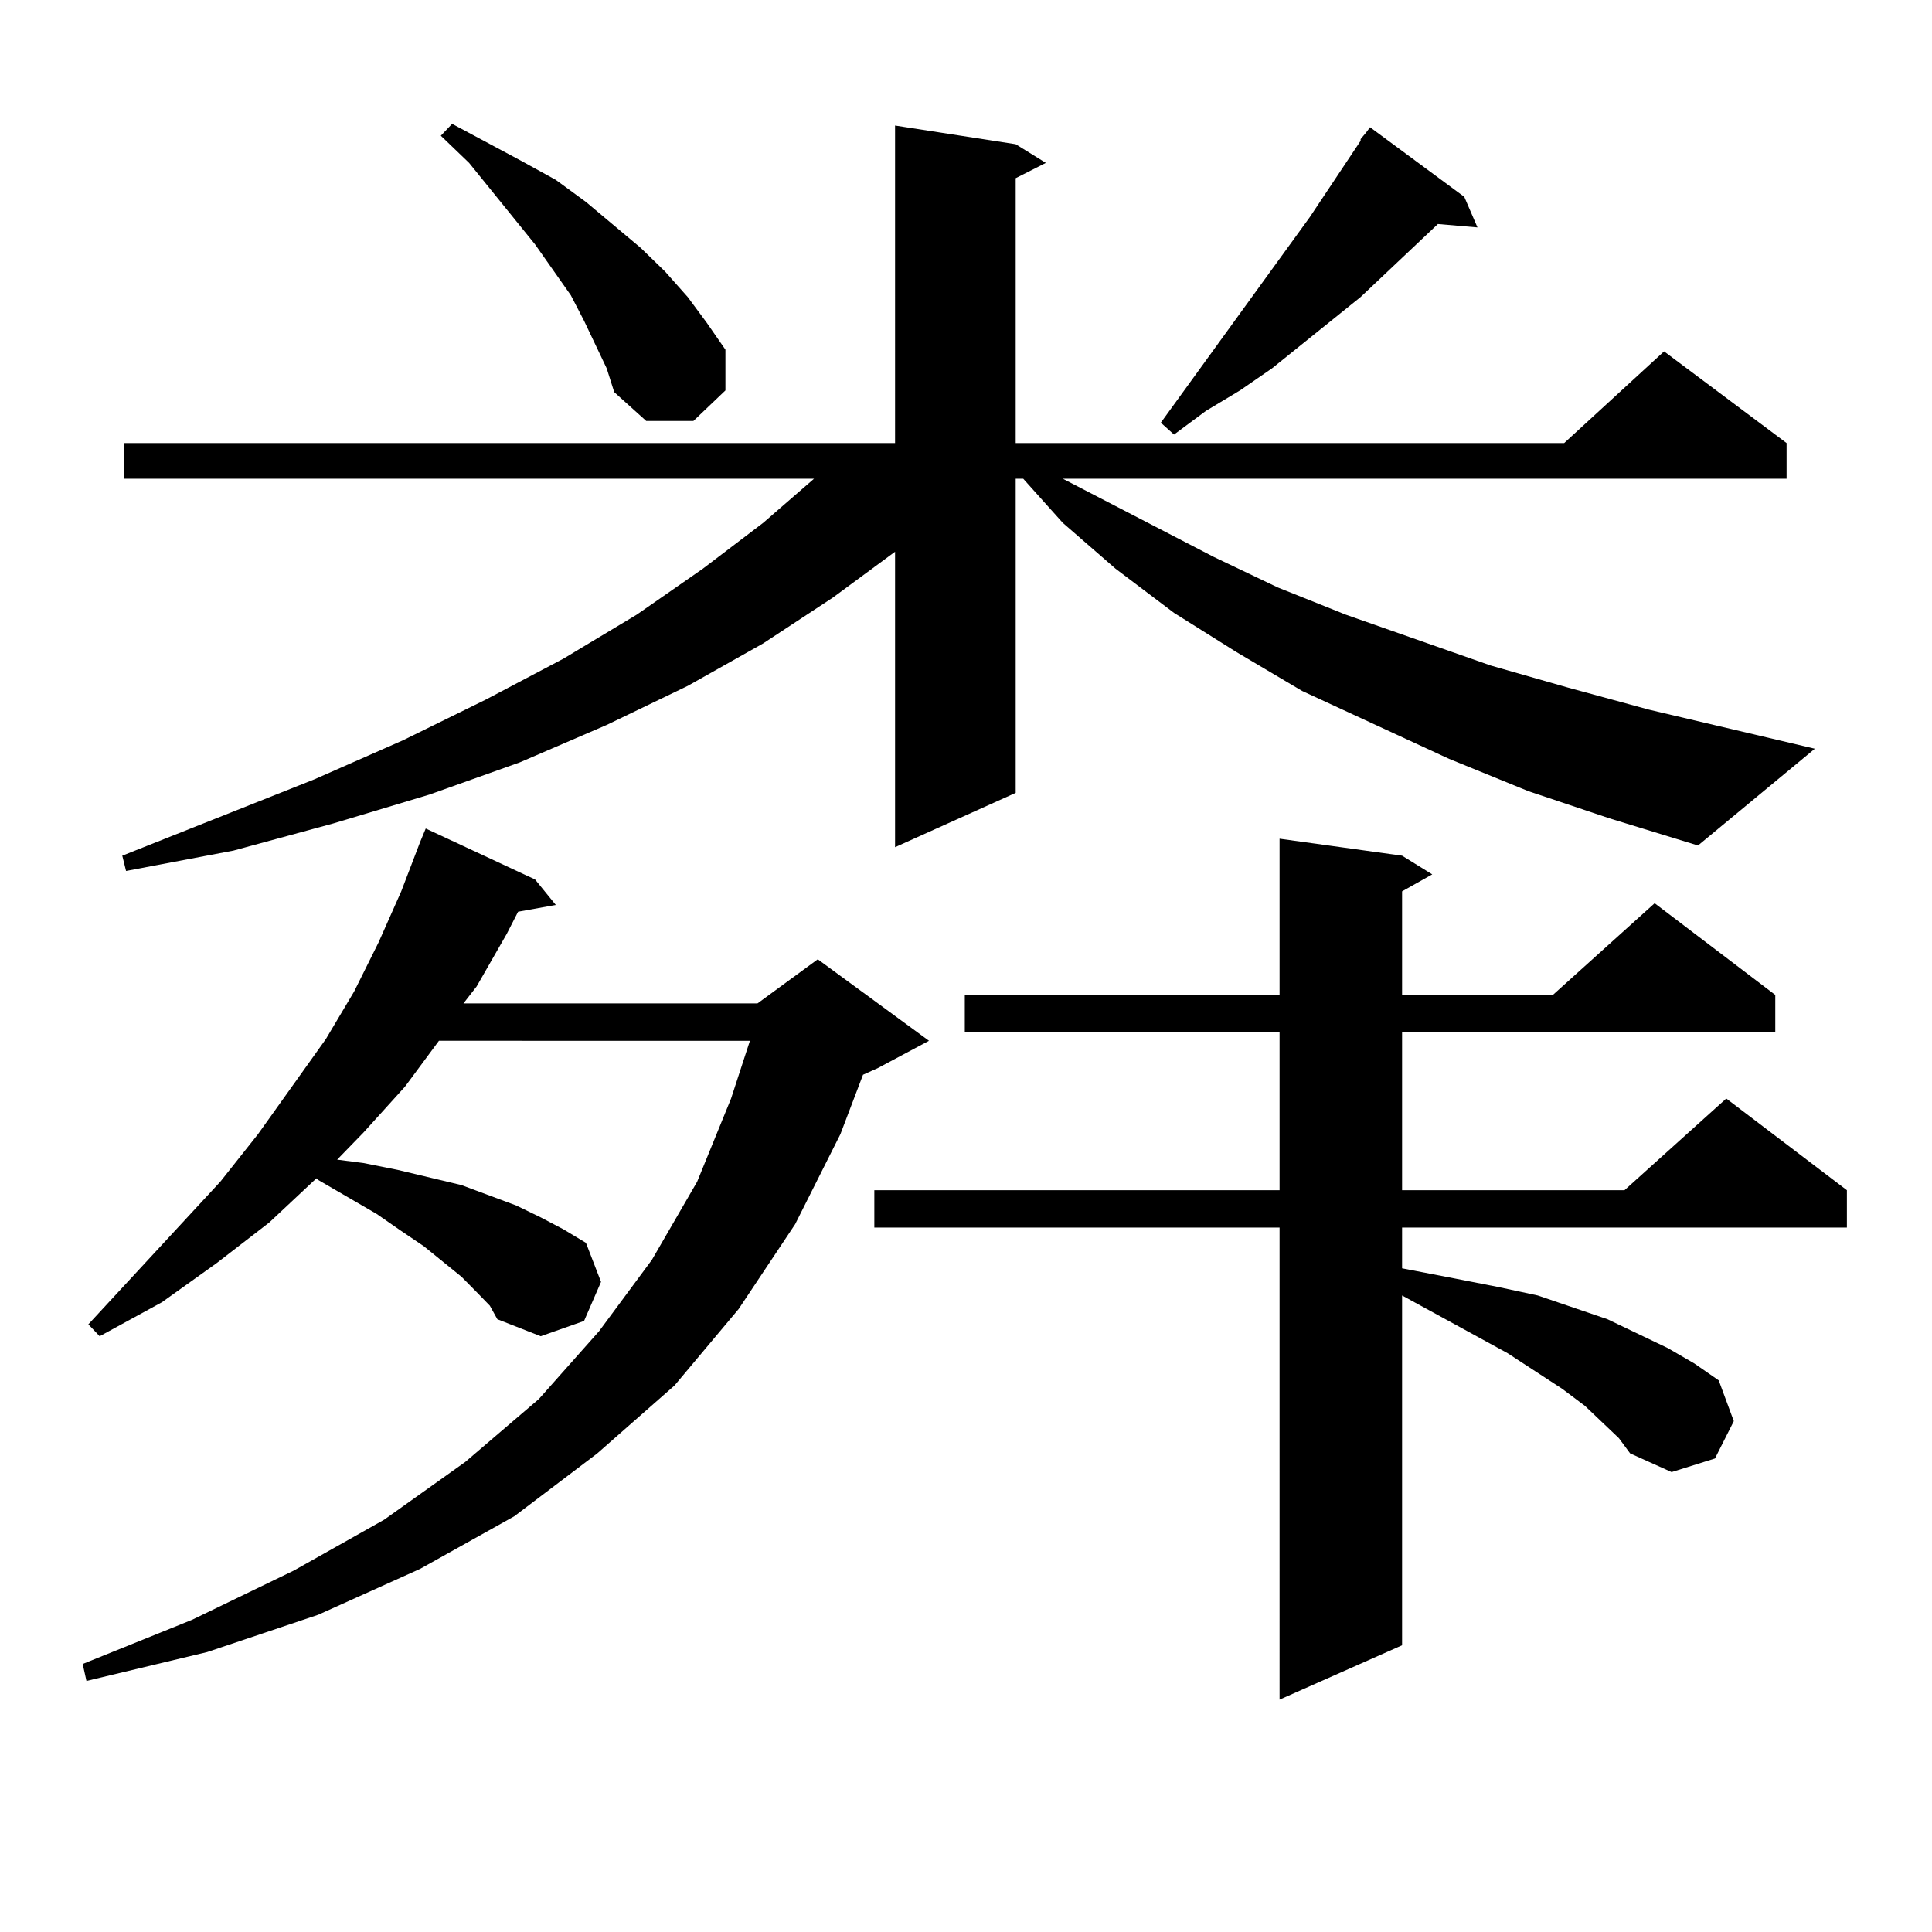
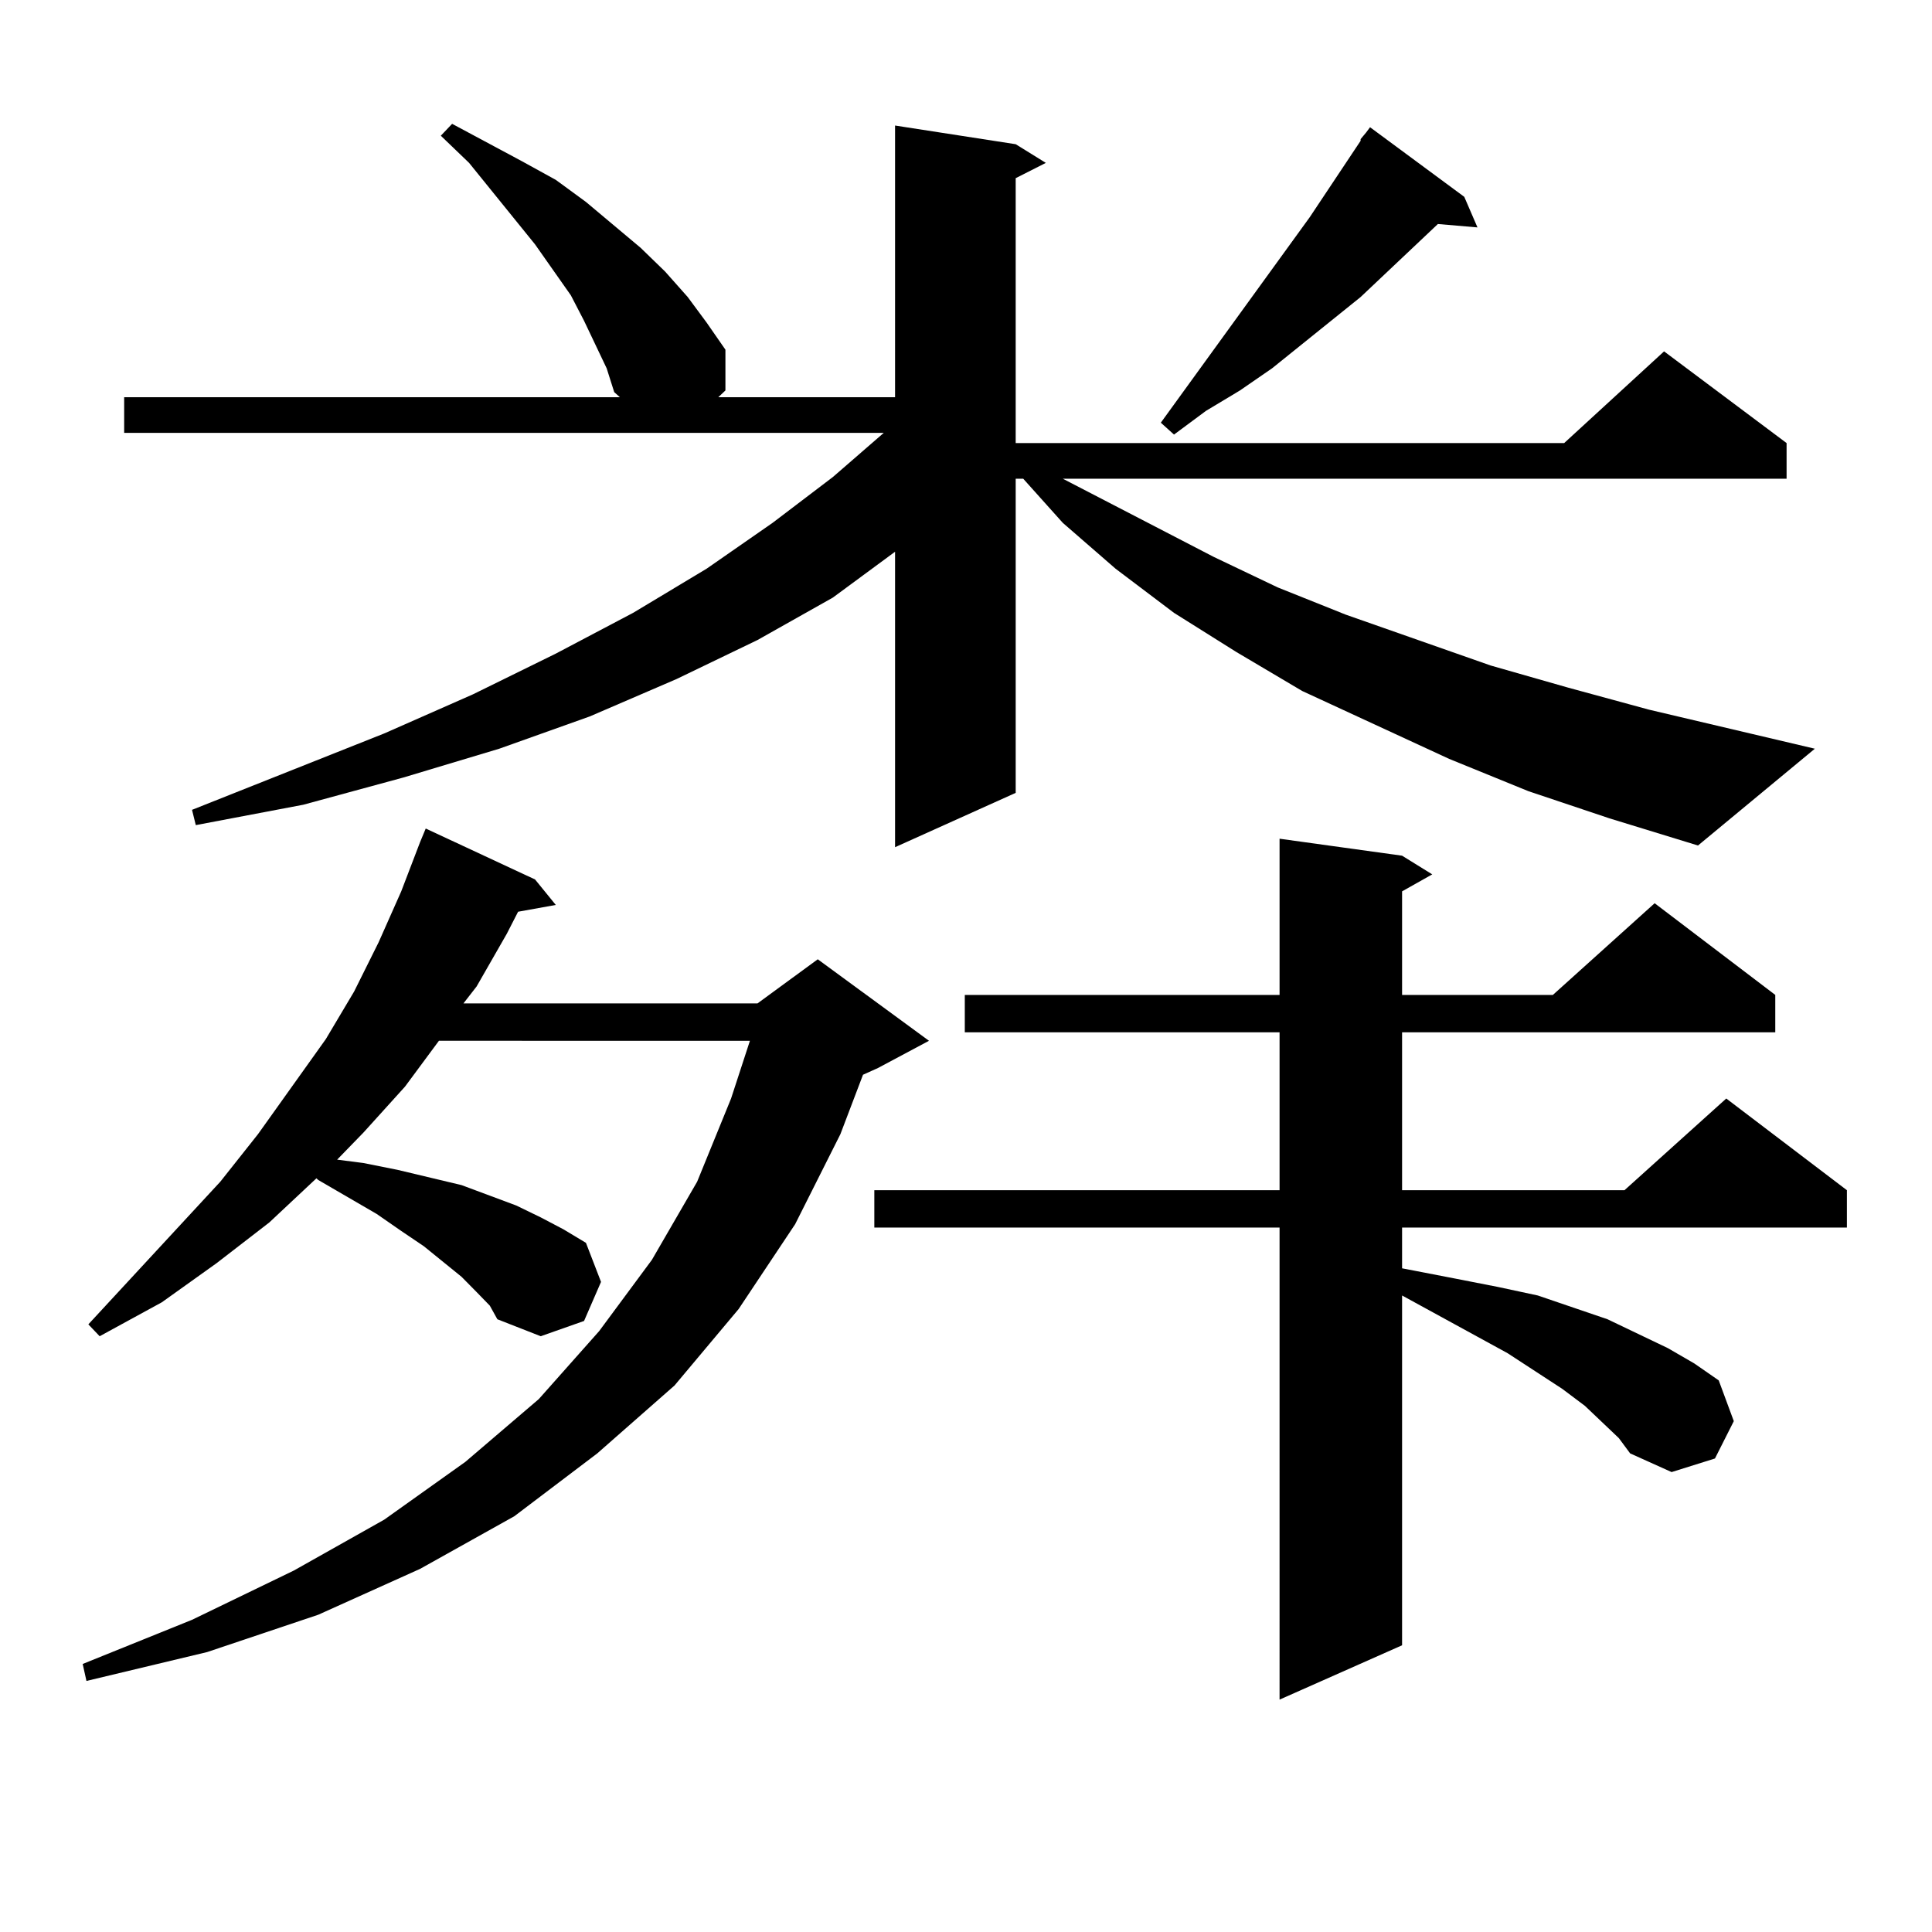
<svg xmlns="http://www.w3.org/2000/svg" version="1.1" id="图层_1" x="0px" y="0px" width="1000px" height="1000px" viewBox="0 0 1000 1000" enable-background="new 0 0 1000 1000" xml:space="preserve">
-   <path d="M246.701,668.781l-7.805-7.91l-19.512-15.82l-11.707-7.91l-12.683-8.789l-30.243-17.578l-0.976-0.879l-24.39,22.852  L112.07,653.84l-28.292,20.215l-32.194,17.578l-5.854-6.152l68.291-73.828l19.512-24.609l35.121-49.219l14.634-24.609l12.683-25.488  l11.707-26.367l9.756-25.488l2.927-7.031l56.584,26.367l10.731,13.184l-19.512,3.516l-5.854,11.426l-15.609,27.246l-6.829,8.789  h152.191l31.219-22.852l57.56,42.188l-26.341,14.063l-7.805,3.516l-11.707,30.762l-23.414,46.582l-29.268,43.945l-33.17,39.551  l-39.999,35.156l-42.926,32.52l-48.779,27.246l-52.682,23.73l-57.56,19.336l-62.438,14.941l-1.951-8.789l56.584-22.852  l52.682-25.488l46.828-26.367l41.95-29.883l38.048-32.52l31.219-35.156l27.316-36.914l23.414-40.43l17.561-43.066l9.756-29.883  H227.189l-17.561,23.73l-21.463,23.73l-13.658,14.063l13.658,1.758l17.561,3.516l33.17,7.91l28.292,10.547l12.683,6.152  l11.707,6.152l11.707,7.031l7.805,20.215l-8.78,20.215l-22.438,7.91l-22.438-8.789l-3.902-7.031L246.701,668.781z M791.078,409.504  l-40.975-16.699l-76.096-35.156l-34.146-20.215l-32.194-20.215l-30.243-22.852l-27.316-23.73l-20.487-22.852h-3.902v162.598  l-62.438,28.125v-152.93l-32.194,23.73l-36.097,23.73l-39.023,21.973l-41.95,20.215l-44.877,19.336l-46.828,16.699l-49.755,14.941  l-51.706,14.063l-55.608,10.547l-1.951-7.91l99.51-39.551l45.853-20.215l42.926-21.094l39.999-21.094l38.048-22.852l34.146-23.73  l31.219-23.73l26.341-22.852H64.267v-18.457h399.015V64.973l62.438,9.668l15.609,9.668l-15.609,7.91v137.109h283.896l51.706-47.461  l63.413,47.461v18.457H550.108l78.047,40.43l33.17,15.82l35.121,14.063l75.12,26.367l39.999,11.426l41.95,11.426l85.852,20.215  l-60.486,50.098l-45.853-14.063L791.078,409.504z M308.163,178.352l-5.854-12.305l-6.829-13.184l-18.536-26.367l-34.146-42.188  l-14.634-14.063l5.854-6.152l36.097,19.336l17.561,9.668l15.609,11.426l28.292,23.73l12.683,12.305l11.707,13.184l9.756,13.184  l9.756,14.063v21.094l-16.585,15.82h-24.39l-16.585-14.941l-3.902-12.305L308.163,178.352z M837.906,744.367l-17.561-16.699  l-11.707-8.789l-28.292-18.457l-54.633-29.883v181.055l-63.413,28.125V635.383H452.55v-19.336h209.751v-81.738H499.378v-19.336  h162.923v-80.859l63.413,8.789l15.609,9.668l-15.609,8.789v53.613h78.047l52.682-47.461l62.438,47.461v19.336H725.714v81.738  h115.119l52.682-47.461l62.438,47.461v19.336H725.714v21.094l27.316,5.273l22.438,4.395l20.487,4.395l36.097,12.305l31.219,14.941  l13.658,7.91l12.683,8.789l7.805,21.094l-9.756,19.336l-22.438,7.031l-21.463-9.668L837.906,744.367z M704.251,72.004l2.927-3.516  l1.951-2.637l48.779,36.035l6.829,15.82l-20.487-1.758l-39.999,37.793l-45.853,36.914l-16.585,11.426l-17.561,10.547l-16.585,12.305  l-6.829-6.152l77.071-106.348l26.341-39.551V72.004z" />
+   <path d="M246.701,668.781l-7.805-7.91l-19.512-15.82l-11.707-7.91l-12.683-8.789l-30.243-17.578l-0.976-0.879l-24.39,22.852  L112.07,653.84l-28.292,20.215l-32.194,17.578l-5.854-6.152l68.291-73.828l19.512-24.609l35.121-49.219l14.634-24.609l12.683-25.488  l11.707-26.367l9.756-25.488l2.927-7.031l56.584,26.367l10.731,13.184l-19.512,3.516l-5.854,11.426l-15.609,27.246l-6.829,8.789  h152.191l31.219-22.852l57.56,42.188l-26.341,14.063l-7.805,3.516l-11.707,30.762l-23.414,46.582l-29.268,43.945l-33.17,39.551  l-39.999,35.156l-42.926,32.52l-48.779,27.246l-52.682,23.73l-57.56,19.336l-62.438,14.941l-1.951-8.789l56.584-22.852  l52.682-25.488l46.828-26.367l41.95-29.883l38.048-32.52l31.219-35.156l27.316-36.914l23.414-40.43l17.561-43.066l9.756-29.883  H227.189l-17.561,23.73l-21.463,23.73l-13.658,14.063l13.658,1.758l17.561,3.516l33.17,7.91l28.292,10.547l12.683,6.152  l11.707,6.152l11.707,7.031l7.805,20.215l-8.78,20.215l-22.438,7.91l-22.438-8.789l-3.902-7.031L246.701,668.781z M791.078,409.504  l-40.975-16.699l-76.096-35.156l-34.146-20.215l-32.194-20.215l-30.243-22.852l-27.316-23.73l-20.487-22.852h-3.902v162.598  l-62.438,28.125v-152.93l-32.194,23.73l-39.023,21.973l-41.95,20.215l-44.877,19.336l-46.828,16.699l-49.755,14.941  l-51.706,14.063l-55.608,10.547l-1.951-7.91l99.51-39.551l45.853-20.215l42.926-21.094l39.999-21.094l38.048-22.852l34.146-23.73  l31.219-23.73l26.341-22.852H64.267v-18.457h399.015V64.973l62.438,9.668l15.609,9.668l-15.609,7.91v137.109h283.896l51.706-47.461  l63.413,47.461v18.457H550.108l78.047,40.43l33.17,15.82l35.121,14.063l75.12,26.367l39.999,11.426l41.95,11.426l85.852,20.215  l-60.486,50.098l-45.853-14.063L791.078,409.504z M308.163,178.352l-5.854-12.305l-6.829-13.184l-18.536-26.367l-34.146-42.188  l-14.634-14.063l5.854-6.152l36.097,19.336l17.561,9.668l15.609,11.426l28.292,23.73l12.683,12.305l11.707,13.184l9.756,13.184  l9.756,14.063v21.094l-16.585,15.82h-24.39l-16.585-14.941l-3.902-12.305L308.163,178.352z M837.906,744.367l-17.561-16.699  l-11.707-8.789l-28.292-18.457l-54.633-29.883v181.055l-63.413,28.125V635.383H452.55v-19.336h209.751v-81.738H499.378v-19.336  h162.923v-80.859l63.413,8.789l15.609,9.668l-15.609,8.789v53.613h78.047l52.682-47.461l62.438,47.461v19.336H725.714v81.738  h115.119l52.682-47.461l62.438,47.461v19.336H725.714v21.094l27.316,5.273l22.438,4.395l20.487,4.395l36.097,12.305l31.219,14.941  l13.658,7.91l12.683,8.789l7.805,21.094l-9.756,19.336l-22.438,7.031l-21.463-9.668L837.906,744.367z M704.251,72.004l2.927-3.516  l1.951-2.637l48.779,36.035l6.829,15.82l-20.487-1.758l-39.999,37.793l-45.853,36.914l-16.585,11.426l-17.561,10.547l-16.585,12.305  l-6.829-6.152l77.071-106.348l26.341-39.551V72.004z" />
</svg>